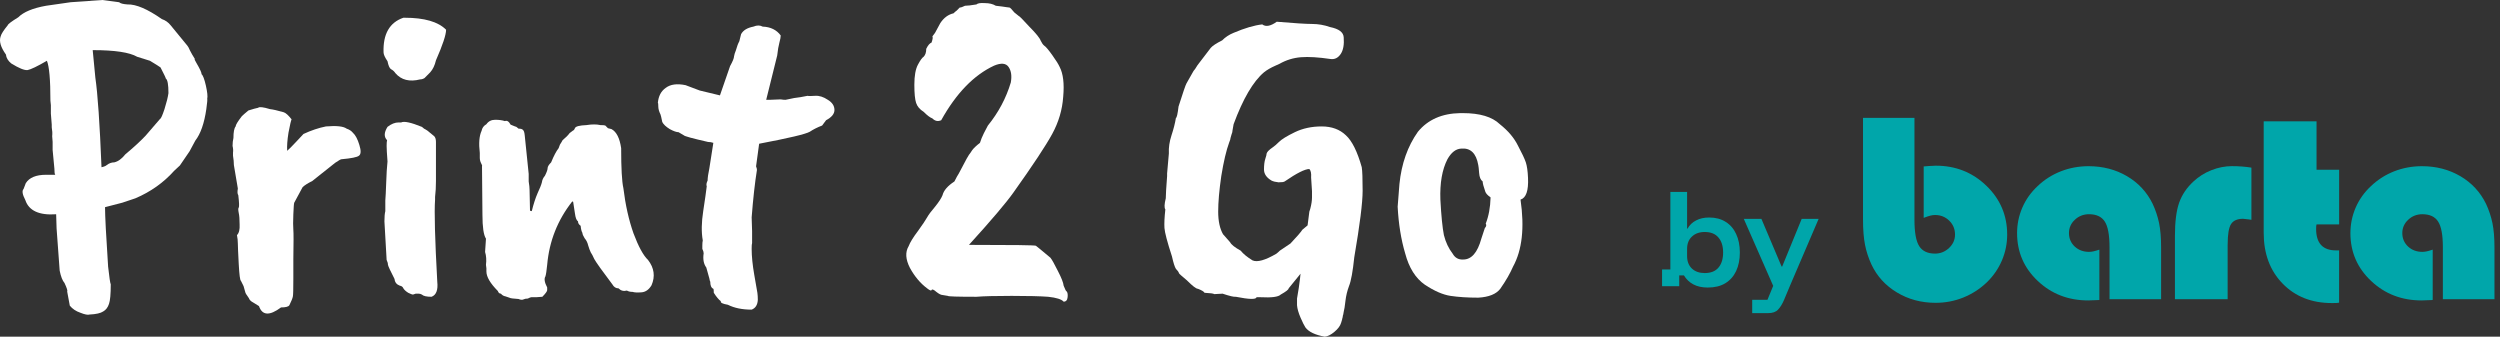
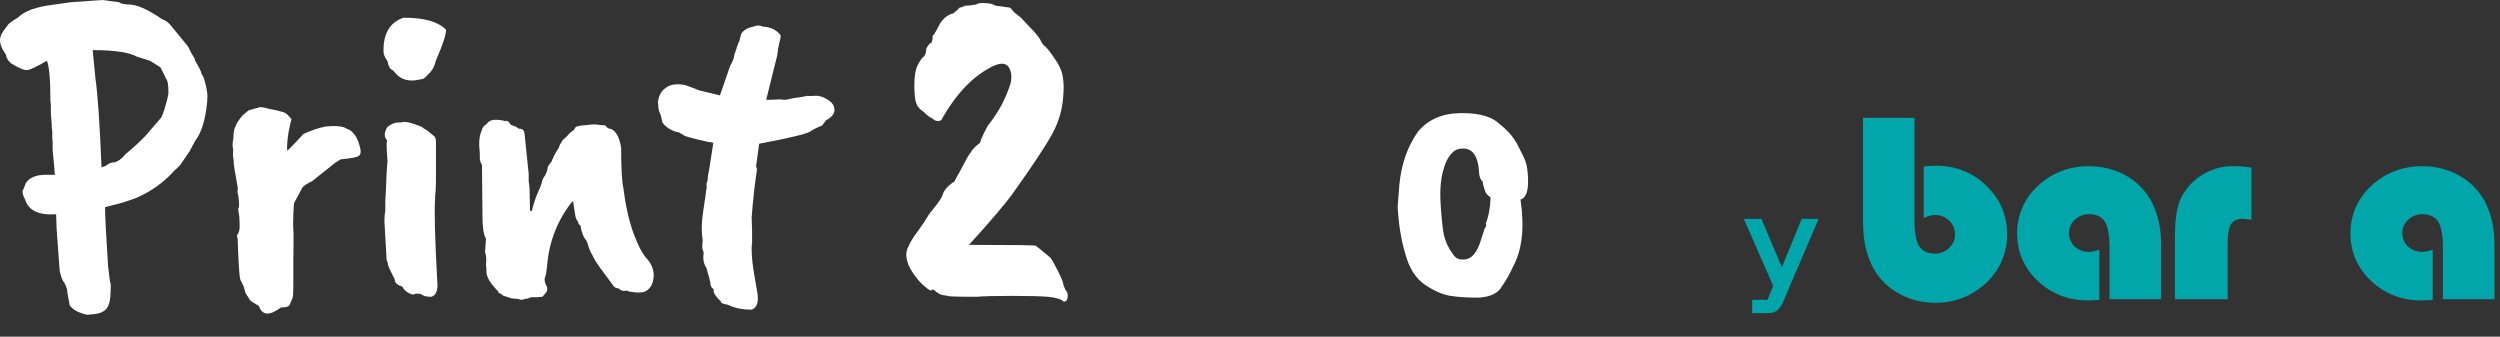
<svg xmlns="http://www.w3.org/2000/svg" width="297" height="40" viewBox="0 0 297 40" fill="none">
  <rect x="0" y="0" width="297" height="40" fill="#333333" stroke="none" />
  <path d="M16.297 6.746C15.39 6.219 13.629 5.955 11.013 5.955L11.327 9.223C11.606 11.12 11.85 14.668 12.059 19.868C12.373 19.798 12.582 19.71 12.687 19.605C12.966 19.394 13.263 19.288 13.577 19.288C14.03 19.183 14.466 18.867 14.885 18.34C15.931 17.462 16.733 16.724 17.291 16.127L19.018 14.124C19.122 14.089 19.297 13.702 19.541 12.964C19.785 12.191 19.942 11.559 20.012 11.067C20.012 10.048 19.907 9.469 19.698 9.328C19.698 9.258 19.489 8.819 19.07 8.011C18.93 7.905 18.512 7.642 17.814 7.22L16.297 6.746ZM5.467 0.685L8.397 0.264L12.164 0L14.152 0.264C14.292 0.404 14.623 0.492 15.146 0.527C16.158 0.492 17.518 1.072 19.227 2.266C19.645 2.407 19.994 2.653 20.273 3.004L22.261 5.428C22.331 5.498 22.436 5.692 22.575 6.008C22.715 6.289 22.907 6.623 23.151 7.009C23.081 7.009 23.133 7.15 23.308 7.431C23.761 8.204 23.971 8.661 23.936 8.801C24.11 8.942 24.284 9.398 24.459 10.171C24.633 10.944 24.686 11.471 24.616 11.752C24.651 11.787 24.616 12.191 24.511 12.964C24.267 14.651 23.831 15.898 23.203 16.706L22.523 17.971L21.372 19.657L20.692 20.29C19.436 21.695 17.902 22.784 16.088 23.557C16.018 23.592 15.914 23.628 15.774 23.663L14.518 24.084L12.478 24.611C12.478 25.63 12.6 27.984 12.844 31.673C12.984 32.938 13.088 33.641 13.158 33.781C13.158 34.941 13.088 35.714 12.949 36.1C12.809 36.522 12.582 36.82 12.269 36.996C11.955 37.207 11.414 37.33 10.647 37.365C10.438 37.435 10.071 37.365 9.548 37.154C9.025 36.978 8.606 36.697 8.292 36.311L7.979 34.624C8.048 34.554 7.944 34.221 7.665 33.623C7.42 33.342 7.229 32.85 7.089 32.148L6.723 27.141L6.671 25.454C4.648 25.595 3.427 25.033 3.008 23.768C2.66 23.101 2.59 22.661 2.799 22.451L3.061 21.765C3.479 21.098 4.281 20.764 5.467 20.764H6.566C6.496 20.694 6.461 20.448 6.461 20.026L6.252 17.813V16.864L6.2 16.179C6.235 15.863 6.217 15.512 6.147 15.125V14.809L6.043 13.491V12.49L5.99 11.963C5.99 9.469 5.851 7.888 5.572 7.22C4.421 7.888 3.654 8.256 3.27 8.327C2.886 8.362 2.241 8.098 1.334 7.536C0.95 7.22 0.741 6.869 0.706 6.482C0.078 5.604 -0.131 4.884 0.078 4.321C0.148 4.04 0.427 3.601 0.916 3.004C0.95 2.863 1.369 2.547 2.171 2.055C2.799 1.423 3.898 0.966 5.467 0.685Z" fill="white" />
  <path d="M27.785 19.605C27.785 19.288 27.751 18.92 27.681 18.498V18.129C27.716 17.883 27.698 17.62 27.629 17.339C27.629 16.987 27.663 16.671 27.733 16.39C27.733 15.687 27.82 15.231 27.995 15.02C27.995 14.844 28.239 14.44 28.727 13.808C28.867 13.667 29.128 13.439 29.512 13.123C30.07 12.947 30.454 12.841 30.663 12.806C30.802 12.666 31.273 12.719 32.076 12.964C32.424 13 32.965 13.123 33.697 13.333C33.942 13.404 34.255 13.685 34.639 14.177C34.569 14.317 34.447 14.844 34.273 15.758C34.133 16.636 34.081 17.356 34.116 17.918C34.325 17.743 34.691 17.374 35.215 16.812C35.738 16.25 36.017 15.951 36.052 15.916C36.959 15.494 37.848 15.195 38.72 15.02C39.976 14.914 40.795 15.002 41.179 15.283C41.493 15.389 41.737 15.547 41.911 15.758C42.225 16.039 42.487 16.53 42.696 17.233C42.906 17.901 42.888 18.322 42.644 18.498C42.435 18.674 41.737 18.814 40.551 18.92C40.481 18.92 40.237 19.06 39.819 19.341L37.098 21.502C36.54 21.783 36.156 22.029 35.947 22.24L34.953 24.084C34.918 24.155 34.883 24.611 34.849 25.454C34.814 26.298 34.814 26.913 34.849 27.299C34.883 27.65 34.883 28.827 34.849 30.83V33.096C34.849 34.326 34.831 35.029 34.796 35.204C34.761 35.415 34.622 35.766 34.378 36.258C34.273 36.434 33.942 36.522 33.384 36.522C32.023 37.541 31.151 37.488 30.768 36.364L30.087 35.942C29.808 35.801 29.634 35.626 29.564 35.415C29.285 35.029 29.146 34.8 29.146 34.73L28.936 33.992L28.623 33.36C28.518 33.325 28.431 32.657 28.361 31.357C28.291 30.022 28.256 29.214 28.256 28.933C28.256 28.617 28.221 28.283 28.152 27.931C28.396 27.686 28.5 27.264 28.466 26.667C28.466 26.069 28.431 25.613 28.361 25.296C28.291 24.945 28.291 24.734 28.361 24.664C28.431 24.559 28.413 24.067 28.309 23.188C28.204 23.048 28.187 22.784 28.256 22.398L27.785 19.605Z" fill="white" />
  <path d="M48.077 2.108C50.414 2.108 52.053 2.582 52.995 3.531C52.995 4.128 52.594 5.34 51.791 7.167C51.652 7.765 51.425 8.239 51.111 8.59L50.431 9.275C50.257 9.381 50.082 9.433 49.908 9.433C48.652 9.75 47.676 9.504 46.978 8.696C46.839 8.485 46.664 8.327 46.455 8.221C46.281 8.116 46.141 7.8 46.036 7.273C45.722 6.816 45.566 6.465 45.566 6.219C45.496 4.04 46.281 2.67 47.92 2.108H48.077ZM47.658 14.546C48.007 14.37 48.827 14.546 50.117 15.072C50.257 15.213 50.466 15.354 50.745 15.494L51.582 16.179C51.722 16.32 51.791 16.548 51.791 16.864V21.502C51.791 22.205 51.757 22.837 51.687 23.399V23.715C51.582 25.156 51.669 28.406 51.948 33.465C52.053 34.449 51.826 35.046 51.268 35.257C50.675 35.257 50.292 35.169 50.117 34.993C49.978 34.923 49.856 34.888 49.751 34.888H49.385L49.071 34.993C48.966 34.993 48.774 34.923 48.495 34.783C48.216 34.607 48.025 34.431 47.92 34.256C47.85 34.08 47.711 33.974 47.501 33.939C47.118 33.799 46.908 33.535 46.873 33.149C46.385 32.2 46.124 31.638 46.089 31.462C46.089 31.287 46.036 31.093 45.932 30.883L45.67 26.298C45.67 25.771 45.705 25.367 45.775 25.086V23.821C45.81 23.434 45.845 22.732 45.88 21.713C45.914 20.659 45.967 19.816 46.036 19.183C45.967 18.27 45.932 17.655 45.932 17.339C45.932 17.022 45.949 16.794 45.984 16.654C45.6 16.267 45.618 15.74 46.036 15.072C46.49 14.721 46.926 14.546 47.344 14.546H47.658Z" fill="white" />
  <path d="M57.628 29.934C57.628 29.794 57.663 29.267 57.733 28.353C57.454 27.931 57.314 26.983 57.314 25.507C57.279 21.748 57.262 19.833 57.262 19.763C57.297 19.693 57.262 19.57 57.157 19.394C57.053 19.183 57 18.972 57 18.762V18.182C56.861 17.022 56.931 16.144 57.21 15.547C57.279 15.195 57.471 14.932 57.785 14.756C58.029 14.405 58.378 14.229 58.831 14.229C59.285 14.229 59.669 14.282 59.983 14.387C60.227 14.282 60.453 14.422 60.663 14.809C61.081 14.985 61.308 15.072 61.343 15.072L61.604 15.283C61.883 15.283 62.058 15.336 62.128 15.441C62.232 15.512 62.302 15.722 62.337 16.074L62.808 20.659V21.555C62.877 21.976 62.912 22.31 62.912 22.556L62.965 25.033L63.174 25.086C63.383 24.242 63.61 23.54 63.854 22.978C64.133 22.38 64.308 21.941 64.377 21.66C64.412 21.379 64.534 21.116 64.743 20.87C64.953 20.448 65.057 20.149 65.057 19.974C65.057 19.798 65.197 19.57 65.476 19.288C65.79 18.516 66.086 17.953 66.365 17.602L66.522 17.18C66.662 16.97 66.766 16.794 66.836 16.654C67.22 16.337 67.499 16.056 67.673 15.81L68.092 15.494C68.162 15.494 68.231 15.406 68.301 15.231C68.371 15.02 68.824 14.897 69.661 14.862C70.324 14.756 70.882 14.756 71.336 14.862C71.65 14.862 71.841 14.879 71.911 14.914L72.225 15.231L72.644 15.336C73.237 15.652 73.62 16.408 73.794 17.602C73.794 19.991 73.882 21.572 74.056 22.345C74.3 24.348 74.701 26.14 75.259 27.721C75.852 29.302 76.428 30.356 76.986 30.883C77.718 31.831 77.858 32.833 77.404 33.887C77.091 34.414 76.689 34.695 76.201 34.73C75.713 34.765 75.364 34.748 75.155 34.677C74.876 34.677 74.649 34.624 74.475 34.519C74.091 34.624 73.76 34.537 73.481 34.256C73.167 34.256 72.923 34.097 72.748 33.781C71.527 32.165 70.812 31.164 70.603 30.777C70.429 30.391 70.289 30.127 70.185 29.987C70.115 29.846 70.062 29.723 70.028 29.618C69.993 29.512 69.94 29.354 69.871 29.144C69.801 28.827 69.661 28.546 69.452 28.3C69.278 28.019 69.191 27.808 69.191 27.668C69.086 27.492 69.016 27.211 68.981 26.825C68.772 26.684 68.667 26.509 68.667 26.298C68.493 26.192 68.371 25.876 68.301 25.349L68.092 23.979L67.987 23.926C66.243 26.14 65.249 28.652 65.005 31.462C64.935 32.165 64.865 32.622 64.796 32.833C64.621 33.114 64.691 33.553 65.005 34.15V34.466C65.005 34.607 64.813 34.87 64.43 35.257C64.011 35.292 63.767 35.31 63.697 35.31H63.122C63.052 35.31 62.912 35.362 62.703 35.468C62.494 35.468 62.319 35.503 62.18 35.573C62.04 35.643 61.849 35.626 61.604 35.52C60.977 35.485 60.61 35.433 60.506 35.362C60.401 35.327 60.244 35.275 60.035 35.204C59.826 35.169 59.651 35.064 59.512 34.888C59.337 34.888 59.215 34.783 59.145 34.572C58.239 33.658 57.785 32.885 57.785 32.253V31.884L57.733 31.462C57.803 30.9 57.768 30.391 57.628 29.934Z" fill="white" />
  <path d="M78.677 14.493C78.572 13.966 78.502 13.667 78.467 13.597C78.293 13.245 78.206 12.929 78.206 12.648C78.206 12.367 78.188 12.227 78.153 12.227C78.223 11.418 78.537 10.821 79.095 10.435C79.653 10.013 80.438 9.908 81.449 10.119L83.124 10.751L85.53 11.331L86.734 7.852C87.047 7.29 87.204 6.904 87.204 6.693C87.239 6.482 87.309 6.254 87.414 6.008C87.553 5.516 87.693 5.147 87.832 4.901L88.041 4.058C88.286 3.601 88.774 3.303 89.506 3.162C89.925 2.986 90.291 2.986 90.605 3.162C91.547 3.197 92.262 3.549 92.75 4.216C92.75 4.392 92.698 4.673 92.593 5.059C92.489 5.446 92.401 5.955 92.332 6.588L91.024 11.858H91.442L92.75 11.805C92.924 11.84 93.116 11.858 93.326 11.858C94.093 11.682 94.686 11.577 95.104 11.541C95.523 11.471 95.802 11.418 95.942 11.383C96.046 11.418 96.343 11.418 96.831 11.383C97.319 11.348 97.825 11.506 98.348 11.858C98.871 12.174 99.133 12.578 99.133 13.07C99.133 13.527 98.802 13.931 98.139 14.282L97.668 14.914C97.11 15.125 96.622 15.371 96.203 15.652C95.715 15.933 93.709 16.408 90.186 17.075L89.82 19.763C89.89 19.939 89.925 20.079 89.925 20.184C89.681 21.695 89.472 23.575 89.297 25.823C89.332 26.631 89.349 27.176 89.349 27.457V28.88C89.314 28.95 89.297 29.179 89.297 29.565C89.297 30.444 89.402 31.48 89.611 32.675C89.82 33.834 89.942 34.537 89.977 34.783C90.012 35.029 90.03 35.31 90.03 35.626C89.995 36.223 89.751 36.61 89.297 36.785C88.181 36.785 87.239 36.592 86.472 36.206C85.844 36.1 85.565 35.96 85.635 35.784C85.391 35.608 85.112 35.275 84.798 34.783C84.798 34.502 84.78 34.343 84.745 34.308C84.501 34.203 84.379 33.922 84.379 33.465C84.344 33.43 84.309 33.307 84.275 33.096L83.908 31.779C83.594 31.357 83.49 30.795 83.594 30.092C83.594 29.952 83.542 29.776 83.437 29.565V29.196C83.437 28.915 83.455 28.704 83.49 28.564C83.315 27.58 83.333 26.421 83.542 25.086C83.751 23.715 83.891 22.732 83.961 22.134C83.891 21.959 83.926 21.73 84.065 21.449C84.065 21.133 84.135 20.641 84.275 19.974L84.745 16.97C84.536 16.899 84.327 16.864 84.118 16.864C82.269 16.443 81.31 16.179 81.24 16.074L80.612 15.705C80.368 15.705 80.019 15.582 79.566 15.336C79.112 15.055 78.816 14.774 78.677 14.493Z" fill="white" />
  <path d="M112.601 35.151L111.973 35.046C111.799 35.046 111.555 34.923 111.241 34.677C110.927 34.396 110.735 34.326 110.665 34.466C110.631 34.572 110.456 34.502 110.142 34.256C109.34 33.658 108.66 32.85 108.102 31.831C107.579 30.812 107.526 29.952 107.945 29.249C108.119 28.792 108.486 28.195 109.044 27.457C109.602 26.684 109.968 26.14 110.142 25.823C110.317 25.507 110.631 25.086 111.084 24.559C111.537 23.997 111.834 23.54 111.973 23.188C112.113 22.626 112.584 22.082 113.386 21.555C113.595 21.133 113.77 20.817 113.909 20.606C114.049 20.36 114.188 20.097 114.328 19.816C114.746 19.008 115.008 18.533 115.112 18.393C115.252 18.217 115.374 18.041 115.479 17.866C115.653 17.62 115.967 17.321 116.42 16.97C116.525 16.618 116.682 16.232 116.891 15.81C117.135 15.354 117.292 15.055 117.362 14.914C118.618 13.368 119.525 11.665 120.083 9.802C120.222 9.029 120.135 8.415 119.821 7.958C119.507 7.501 118.932 7.448 118.095 7.8C115.688 8.924 113.595 11.085 111.816 14.282C111.433 14.458 111.084 14.387 110.77 14.071C110.491 13.966 110.142 13.702 109.724 13.281C109.27 13 108.974 12.648 108.834 12.227C108.695 11.805 108.625 11.085 108.625 10.066C108.625 9.012 108.765 8.221 109.044 7.694C109.323 7.167 109.549 6.851 109.724 6.746C109.933 6.535 110.038 6.219 110.038 5.797C110.247 5.375 110.456 5.13 110.665 5.059C110.805 4.673 110.84 4.427 110.77 4.321L111.084 3.9L111.712 2.74C112.13 2.108 112.654 1.722 113.281 1.581C113.421 1.44 113.543 1.335 113.648 1.265C113.752 1.159 113.874 1.036 114.014 0.896C114.153 0.896 114.363 0.826 114.642 0.685C114.921 0.685 115.374 0.632 116.002 0.527C116.141 0.386 116.473 0.334 116.996 0.369C117.519 0.369 117.955 0.474 118.304 0.685C118.932 0.755 119.333 0.808 119.507 0.843C119.717 0.878 119.856 0.896 119.926 0.896C119.996 0.896 120.187 1.089 120.501 1.476L121.024 1.897C121.094 1.897 121.513 2.319 122.28 3.162C123.082 3.97 123.536 4.532 123.64 4.848C123.78 5.13 123.919 5.323 124.059 5.428C124.233 5.534 124.547 5.902 125.001 6.535C125.454 7.167 125.751 7.642 125.89 7.958C126.309 8.766 126.448 9.943 126.309 11.489C126.204 13.035 125.768 14.51 125.001 15.916C124.233 17.321 122.699 19.64 120.397 22.872C119.525 24.102 117.763 26.175 115.112 29.091C120.309 29.091 122.96 29.126 123.065 29.196C123.17 29.267 123.745 29.741 124.791 30.619C124.966 30.83 125.262 31.357 125.681 32.2C126.099 33.008 126.326 33.588 126.361 33.939C126.535 34.396 126.657 34.624 126.727 34.624C126.832 34.765 126.867 34.993 126.832 35.31C126.797 35.661 126.64 35.837 126.361 35.837C126.117 35.556 125.506 35.362 124.53 35.257C123.588 35.187 122.141 35.151 120.187 35.151C118.234 35.151 116.839 35.187 116.002 35.257C113.735 35.257 112.601 35.222 112.601 35.151Z" fill="white" />
-   <path d="M145.244 34.888L144.25 34.941C144.18 34.87 143.797 34.818 143.099 34.783C143.029 34.642 142.768 34.484 142.314 34.308C142.105 34.308 141.669 33.974 141.006 33.307C140.413 32.815 140.1 32.534 140.065 32.464C140.03 32.323 139.908 32.148 139.698 31.937C139.559 31.726 139.402 31.234 139.228 30.461C138.669 28.74 138.373 27.615 138.338 27.088C138.303 26.561 138.338 25.823 138.443 24.875C138.303 24.699 138.321 24.26 138.495 23.557C138.495 23.171 138.547 22.293 138.652 20.922V20.606L138.861 18.235C138.826 17.532 138.931 16.812 139.175 16.074C139.419 15.336 139.594 14.651 139.698 14.018C139.803 13.983 139.908 13.527 140.012 12.648C140.536 10.997 140.849 10.083 140.954 9.908L141.791 8.432C141.896 8.327 142.053 8.098 142.262 7.747L143.832 5.692C144.041 5.446 144.494 5.147 145.192 4.796C145.575 4.409 146.029 4.111 146.552 3.9C147.878 3.338 149.011 3.004 149.953 2.899C150.371 3.215 150.947 3.109 151.679 2.582C153.772 2.758 155.167 2.846 155.865 2.846C156.597 2.846 157.312 2.969 158.01 3.215C159.056 3.426 159.597 3.83 159.632 4.427C159.701 5.305 159.579 5.973 159.265 6.43C158.952 6.886 158.55 7.079 158.062 7.009C156.632 6.798 155.464 6.728 154.557 6.798C153.65 6.869 152.795 7.132 151.993 7.589C151.923 7.624 151.766 7.694 151.522 7.8C150.964 8.046 150.511 8.309 150.162 8.59C148.872 9.679 147.668 11.735 146.552 14.756L146.395 15.652C146.43 15.617 146.43 15.635 146.395 15.705C146.395 15.74 146.36 15.845 146.291 16.021C146.256 16.162 146.221 16.285 146.186 16.39C146.186 16.495 146.134 16.671 146.029 16.917C145.68 17.866 145.366 19.201 145.087 20.922C144.843 22.609 144.721 24.014 144.721 25.138C144.721 26.263 144.913 27.159 145.296 27.826L146.134 28.775C146.273 29.056 146.692 29.39 147.389 29.776C147.703 30.163 148.174 30.549 148.802 30.935C149.36 31.181 150.302 30.918 151.627 30.145C151.766 30.04 151.906 29.917 152.046 29.776L153.301 28.933C154.069 28.125 154.539 27.58 154.714 27.299L155.342 26.772L155.551 25.138C155.551 25.103 155.586 24.998 155.655 24.822C155.795 24.295 155.865 23.838 155.865 23.452V22.714L155.76 21.08C155.795 20.588 155.725 20.255 155.551 20.079C155.028 20.079 154.051 20.571 152.621 21.555C152.516 21.625 152.272 21.66 151.889 21.66C151.54 21.625 151.261 21.555 151.051 21.449C150.459 21.098 150.162 20.659 150.162 20.132C150.162 19.605 150.214 19.183 150.319 18.867C150.424 18.551 150.476 18.34 150.476 18.235C150.511 18.129 150.581 18.024 150.685 17.918C150.825 17.778 150.999 17.637 151.208 17.497C151.418 17.356 151.662 17.145 151.941 16.864C152.255 16.548 152.883 16.162 153.824 15.705C154.766 15.248 155.83 15.02 157.016 15.02C158.202 15.02 159.161 15.371 159.893 16.074C160.626 16.741 161.254 18.006 161.777 19.868C161.846 20.29 161.881 21.221 161.881 22.661C161.881 24.067 161.55 26.702 160.887 30.567C160.713 32.253 160.504 33.395 160.26 33.992C160.05 34.554 159.911 35.134 159.841 35.731C159.771 36.364 159.701 36.803 159.632 37.049C159.597 37.295 159.562 37.453 159.527 37.523C159.527 37.629 159.51 37.716 159.475 37.787C159.475 37.857 159.422 38.05 159.318 38.366C159.213 38.718 158.952 39.069 158.533 39.42C158.114 39.772 157.731 39.965 157.382 40C156.231 39.789 155.464 39.42 155.08 38.893C154.94 38.682 154.749 38.296 154.504 37.734C154.26 37.172 154.121 36.68 154.086 36.258C154.086 35.872 154.086 35.608 154.086 35.468C154.121 35.327 154.191 34.906 154.295 34.203C154.4 33.465 154.47 32.903 154.504 32.517L153.092 34.256C153.092 34.396 152.778 34.642 152.15 34.993C151.871 35.275 151.069 35.38 149.744 35.31H149.273C149.238 35.591 148.418 35.573 146.814 35.257C146.604 35.292 146.081 35.169 145.244 34.888Z" fill="white" />
  <path d="M175.617 19.605C175.372 18.199 174.692 17.549 173.576 17.655C172.948 17.69 172.408 18.112 171.954 18.92C171.326 20.149 171.047 21.748 171.117 23.715C171.222 25.648 171.361 27.053 171.536 27.931C171.745 28.775 172.094 29.512 172.582 30.145C172.861 30.637 173.28 30.865 173.838 30.83C174.814 30.83 175.529 30.004 175.983 28.353L176.401 27.088C176.576 26.913 176.611 26.737 176.506 26.561C176.855 25.683 177.047 24.646 177.081 23.452C176.733 23.206 176.523 22.978 176.454 22.767C176.244 22.169 176.14 21.765 176.14 21.555C175.896 21.379 175.756 21.045 175.721 20.553C175.686 20.061 175.651 19.745 175.617 19.605ZM166.042 24.559L166.252 21.871C166.496 19.447 167.228 17.374 168.449 15.652C169.635 14.212 171.309 13.474 173.471 13.439H173.785C175.808 13.439 177.273 13.878 178.18 14.756C179.157 15.529 179.872 16.372 180.325 17.286C180.813 18.199 181.127 18.867 181.267 19.288C181.406 19.71 181.494 20.325 181.529 21.133C181.598 22.644 181.302 23.505 180.639 23.715C181.127 27.053 180.831 29.706 179.75 31.673C179.401 32.481 178.895 33.36 178.232 34.308C177.744 34.941 176.872 35.292 175.617 35.362C174.361 35.362 173.262 35.292 172.321 35.151C171.414 35.011 170.402 34.572 169.286 33.834C168.17 33.061 167.385 31.814 166.932 30.092C166.443 28.441 166.147 26.596 166.042 24.559Z" fill="white" />
  <g clip-path="url(#clip0_334_392)">
    <path d="M221.333 14H227.438V26.113C227.438 27.609 227.625 28.652 228.002 29.242C228.38 29.833 229.007 30.128 229.886 30.128C230.523 30.128 231.078 29.903 231.55 29.457C232.02 29.011 232.256 28.482 232.256 27.872C232.256 27.214 232.026 26.659 231.567 26.213C231.107 25.767 230.546 25.542 229.886 25.542C229.719 25.542 229.542 25.565 229.351 25.61C229.164 25.655 228.892 25.744 228.534 25.882V19.773C228.639 19.763 228.859 19.747 229.194 19.721C229.529 19.696 229.791 19.683 229.978 19.683C232.332 19.683 234.334 20.479 235.982 22.067C237.629 23.655 238.453 25.59 238.453 27.872C238.453 28.944 238.243 29.971 237.826 30.949C237.406 31.928 236.805 32.798 236.021 33.555C235.204 34.331 234.275 34.931 233.234 35.349C232.194 35.766 231.098 35.974 229.945 35.974C228.252 35.974 226.719 35.564 225.354 34.742C223.988 33.921 222.974 32.807 222.317 31.398C221.973 30.651 221.72 29.878 221.562 29.075C221.405 28.273 221.326 27.278 221.326 26.088V14H221.333Z" fill="#00A6AA" />
    <path d="M256.733 35.541H250.611V29.374C250.611 27.917 250.424 26.9 250.047 26.319C249.669 25.738 249.046 25.449 248.179 25.449C247.519 25.449 246.958 25.668 246.492 26.107C246.026 26.544 245.793 27.073 245.793 27.692C245.793 28.312 246.019 28.863 246.476 29.287C246.932 29.711 247.5 29.922 248.179 29.922C248.347 29.922 248.53 29.9 248.727 29.855C248.928 29.81 249.151 29.743 249.404 29.656V35.631L249.295 35.647C248.731 35.676 248.327 35.692 248.087 35.692C245.721 35.692 243.722 34.919 242.084 33.375C240.446 31.832 239.629 29.939 239.629 27.695C239.629 26.633 239.839 25.619 240.256 24.657C240.673 23.694 241.28 22.84 242.077 22.102C242.882 21.335 243.804 20.752 244.841 20.347C245.878 19.943 246.971 19.744 248.12 19.744C249.817 19.744 251.337 20.139 252.689 20.931C254.038 21.724 255.052 22.818 255.735 24.214C256.08 24.952 256.332 25.712 256.497 26.492C256.657 27.275 256.739 28.244 256.739 29.406V35.544L256.733 35.541Z" fill="#00A6AA" />
    <path d="M264.643 29.05V35.541H258.381V28.045C258.381 26.354 258.548 25.032 258.883 24.082C259.218 23.133 259.789 22.288 260.593 21.55C261.2 20.979 261.909 20.537 262.72 20.216C263.531 19.895 264.345 19.738 265.162 19.738C265.559 19.738 265.953 19.753 266.34 19.782C266.728 19.811 267.105 19.856 267.469 19.914V26.11C267.397 26.101 267.286 26.085 267.141 26.065C266.797 26.017 266.577 25.992 266.482 25.992C265.802 25.992 265.326 26.197 265.054 26.611C264.781 27.025 264.647 27.837 264.647 29.046L264.643 29.05Z" fill="#00A6AA" />
-     <path d="M277.89 26.659H275.205C275.185 26.726 275.172 26.8 275.165 26.874C275.159 26.948 275.156 27.06 275.156 27.208C275.156 28.045 275.352 28.677 275.743 29.104C276.137 29.531 276.724 29.746 277.509 29.746H277.886V35.958C277.781 35.977 277.673 35.99 277.555 35.997C277.44 36.003 277.263 36.003 277.023 36.003C274.627 36.003 272.677 35.233 271.177 33.693C269.674 32.153 268.926 30.141 268.926 27.651V14.414H275.205V20.167H277.89V26.659Z" fill="#00A6AA" />
    <path d="M296.333 35.541H290.212V29.374C290.212 27.917 290.025 26.9 289.647 26.319C289.27 25.738 288.65 25.449 287.78 25.449C287.12 25.449 286.559 25.668 286.093 26.107C285.627 26.544 285.394 27.073 285.394 27.692C285.394 28.312 285.62 28.863 286.076 29.287C286.533 29.711 287.1 29.922 287.78 29.922C287.947 29.922 288.131 29.9 288.328 29.855C288.528 29.81 288.751 29.743 289.004 29.656V35.631L288.896 35.647C288.331 35.676 287.928 35.692 287.688 35.692C285.321 35.692 283.322 34.919 281.685 33.375C280.047 31.832 279.229 29.939 279.229 27.695C279.229 26.633 279.44 25.619 279.856 24.657C280.277 23.694 280.88 22.84 281.678 22.102C282.486 21.335 283.405 20.752 284.442 20.347C285.479 19.943 286.572 19.744 287.724 19.744C289.418 19.744 290.941 20.139 292.293 20.931C293.642 21.724 294.656 22.818 295.339 24.214C295.684 24.952 295.936 25.712 296.1 26.492C296.261 27.275 296.343 28.244 296.343 29.406V35.544L296.333 35.541Z" fill="#00A6AA" />
  </g>
-   <path d="M202.88 34.16C202.213 34.16 201.644 34.035 201.173 33.787C200.702 33.538 200.329 33.182 200.053 32.72H199.493V34H197.453V32.013H198.44V22.8H200.426V27.16H200.48C200.72 26.733 201.058 26.409 201.493 26.187C201.929 25.956 202.449 25.84 203.053 25.84C203.818 25.84 204.471 26.013 205.013 26.36C205.555 26.698 205.969 27.178 206.253 27.8C206.546 28.422 206.693 29.155 206.693 30C206.693 30.835 206.546 31.569 206.253 32.2C205.96 32.822 205.529 33.307 204.96 33.653C204.4 33.991 203.706 34.16 202.88 34.16ZM202.52 32.44C203.24 32.44 203.782 32.227 204.146 31.8C204.52 31.364 204.706 30.764 204.706 30C204.706 29.235 204.52 28.64 204.146 28.213C203.782 27.778 203.24 27.56 202.52 27.56C201.889 27.56 201.382 27.742 201 28.107C200.618 28.462 200.426 28.951 200.426 29.573V30.427C200.426 31.049 200.618 31.542 201 31.907C201.382 32.262 201.889 32.44 202.52 32.44Z" fill="#00A6AA" />
  <path d="M208.162 37.2V35.613H209.975L210.655 33.96L207.162 26H209.255L211.655 31.667H211.722L214.042 26H216.055L212.628 34L211.935 35.653C211.722 36.142 211.486 36.52 211.228 36.787C210.979 37.062 210.579 37.2 210.028 37.2H208.162Z" fill="#00A6AA" />
  <defs>
    <clipPath id="clip0_334_392">
      <rect width="75" height="22" fill="white" transform="translate(221.334 14)" />
    </clipPath>
  </defs>
</svg>